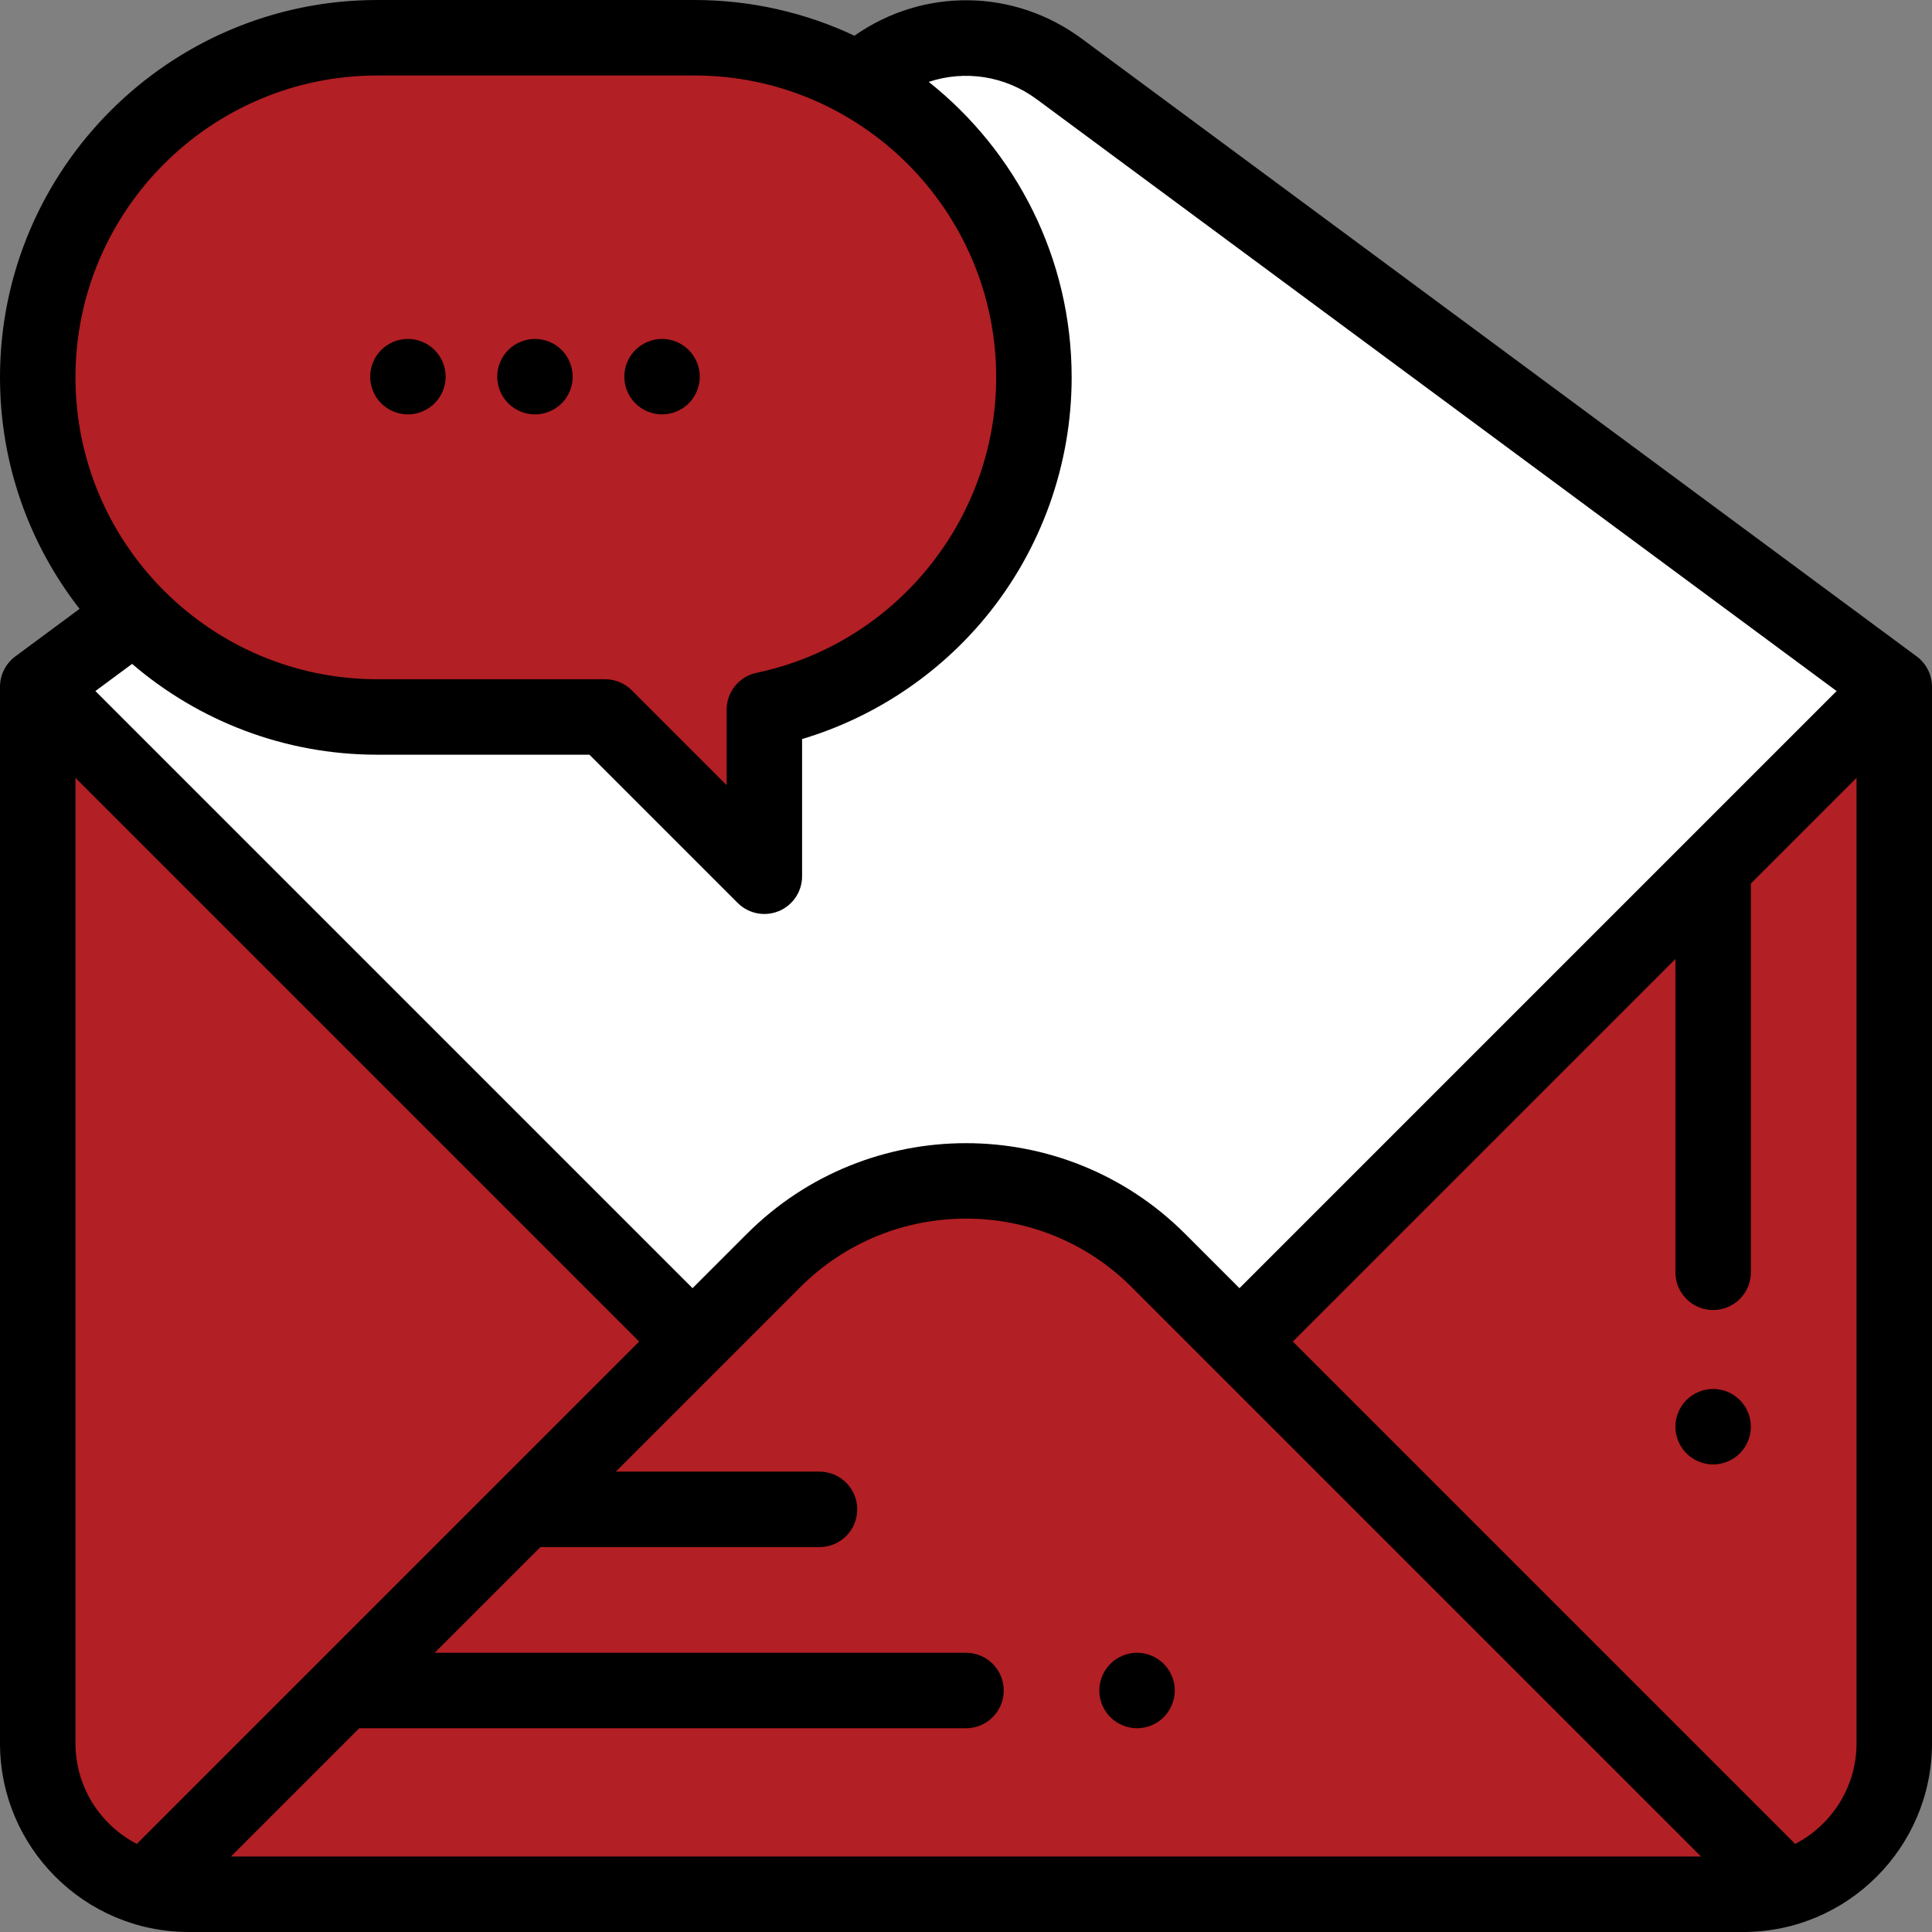
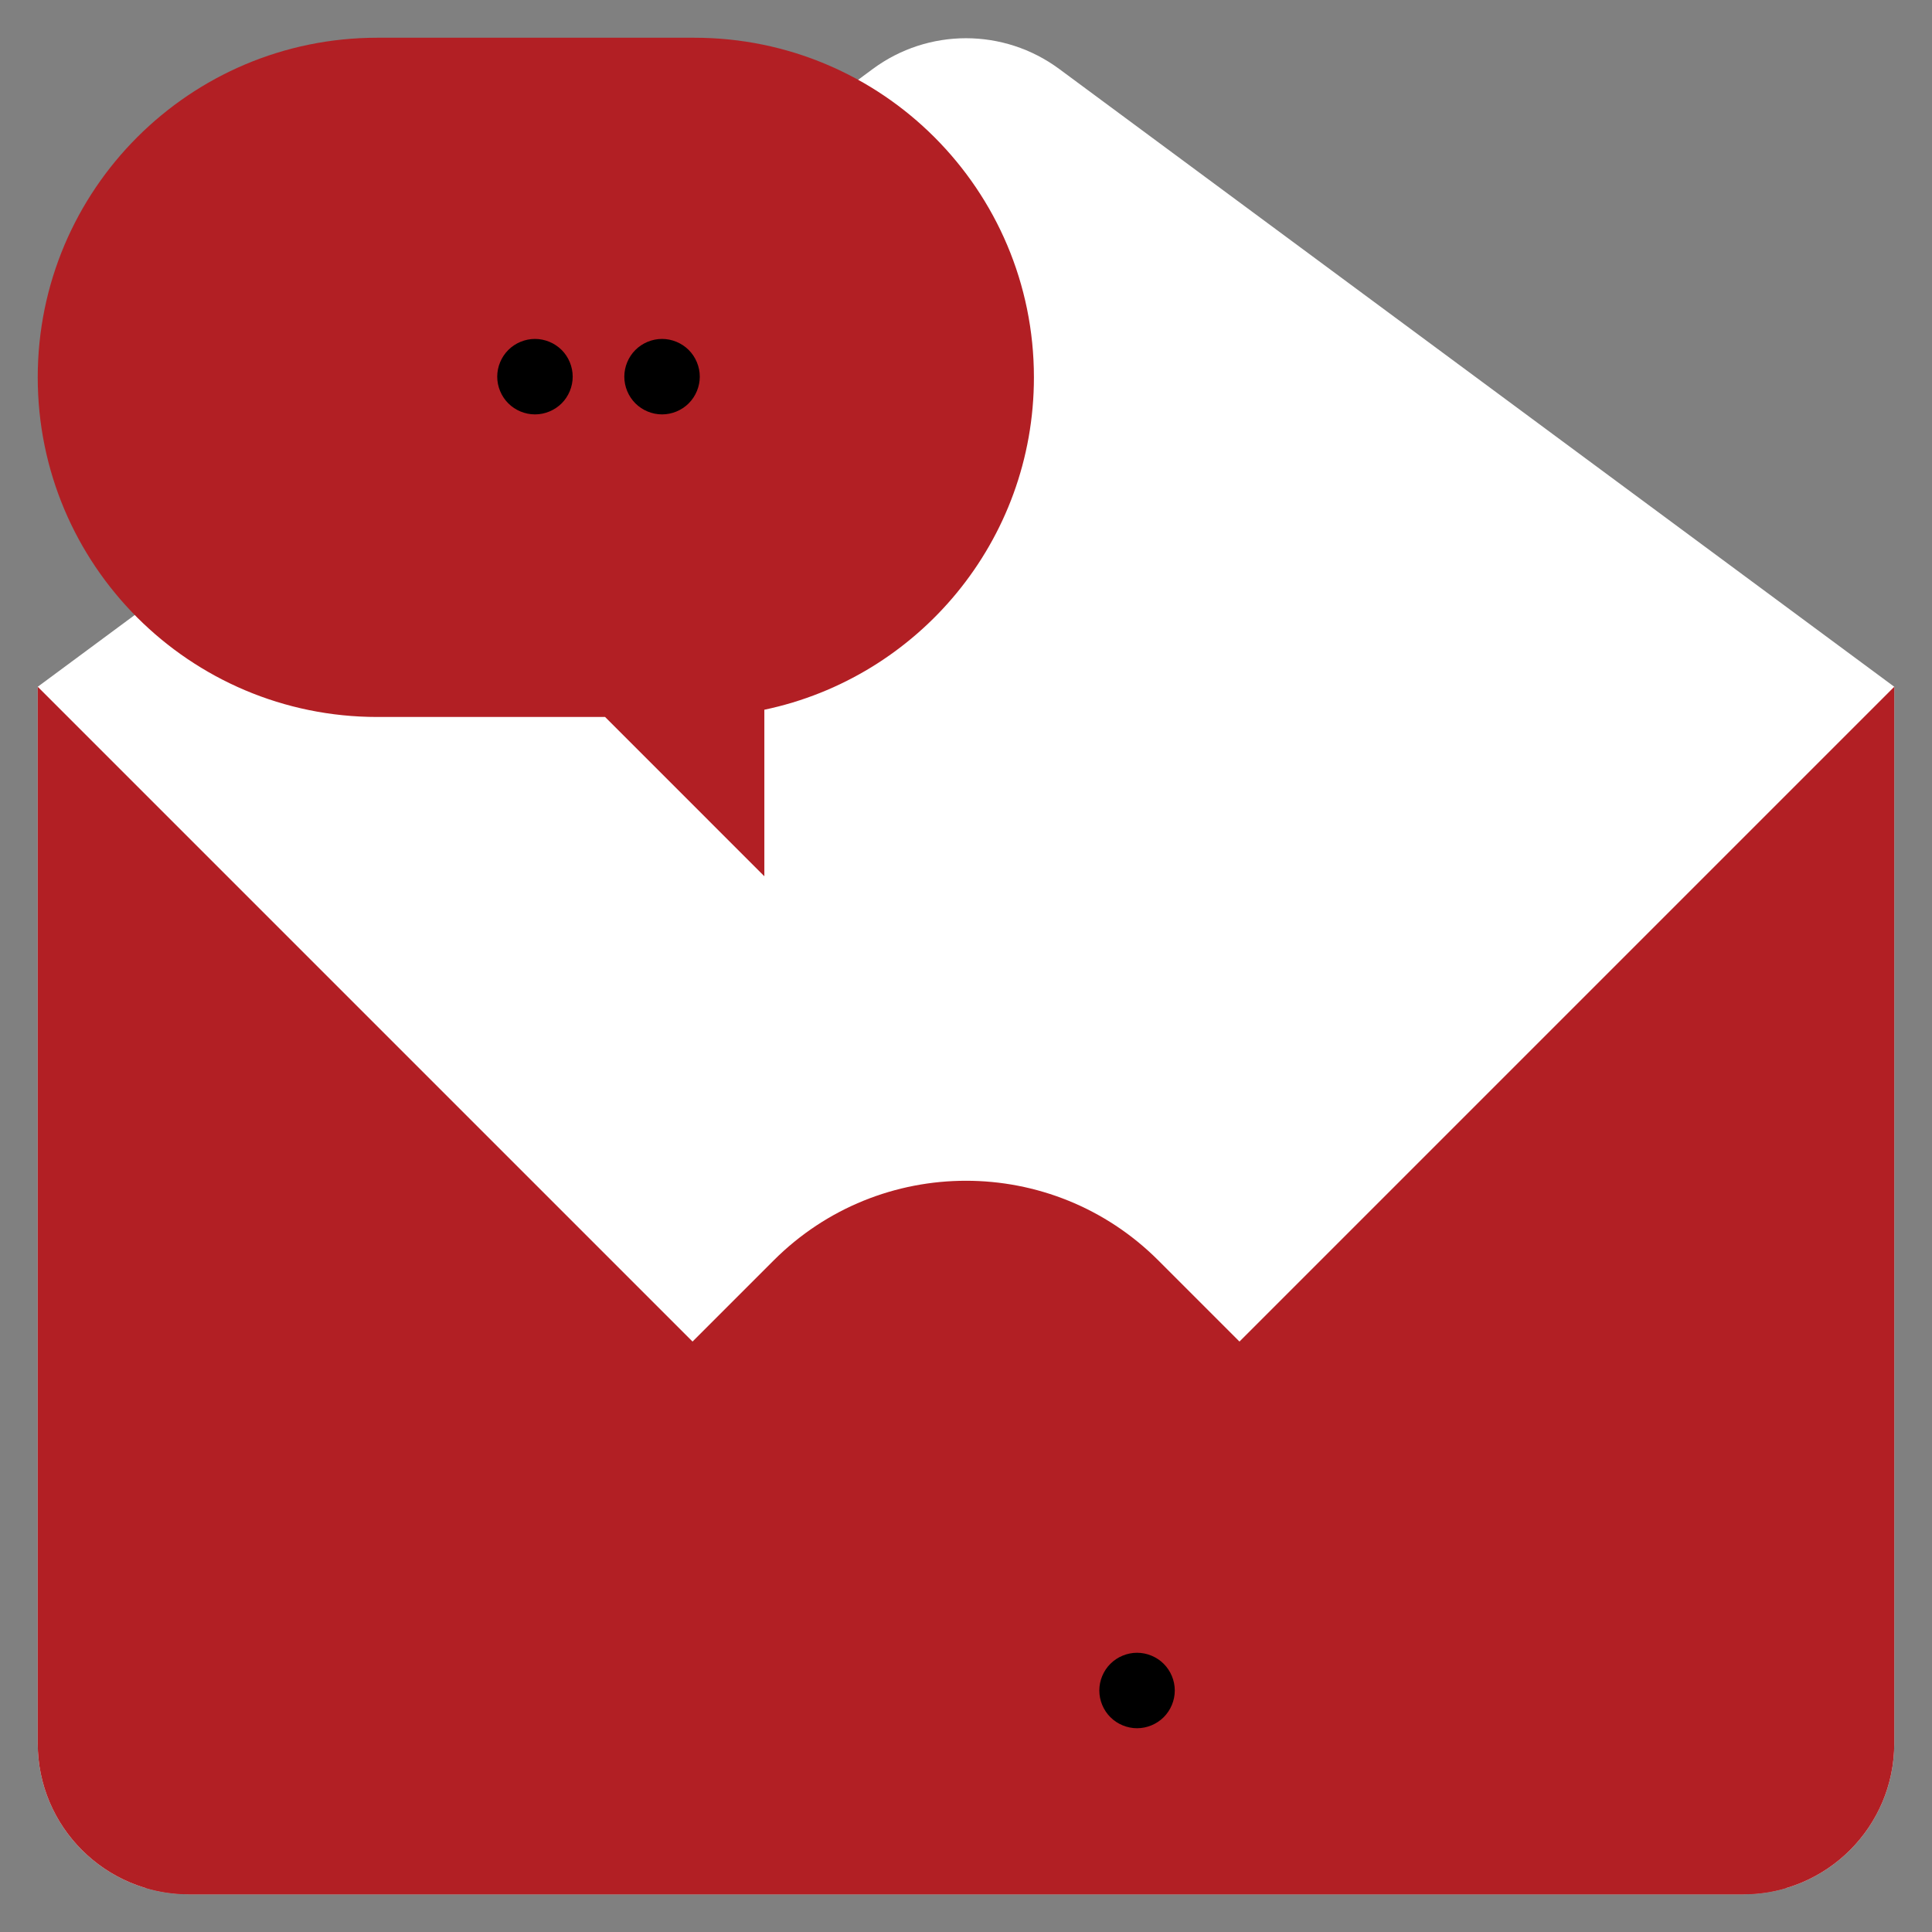
<svg xmlns="http://www.w3.org/2000/svg" version="1.1" id="Capa_1" x="0px" y="0px" viewBox="0 0 512 512" style="enable-background:new 0 0 512 512;" xml:space="preserve" width="300" height="300">
  <rect x="0" y="0" width="512" height="512" fill="#808080" stroke="none" />
  <g width="100%" height="100%" transform="matrix(1,0,0,1,0,0)">
    <path style="" d="M10,182v280c0,22.091,17.909,40,40,40h412c22.091,0,40-17.909,40-40V182L280.703,18.276&#10;&#09;c-14.679-10.86-34.728-10.86-49.407,0L10,182z" fill="#ffffff" fill-opacity="1" data-original-color="#ffffffff" stroke="none" stroke-opacity="1" />
    <path style="" d="M328.473,355.527H183.527L10,182v280c0,22.091,17.909,40,40,40h412c22.091,0,40-17.909,40-40V182&#10;&#09;L328.473,355.527z" fill="#b21f24" fill-opacity="1" data-original-color="#a0e557ff" stroke="none" stroke-opacity="1" />
    <path style="" d="M306.973,334.027c-28.151-28.151-73.794-28.151-101.945,0l-166.34,166.34&#10;&#09;C42.276,501.423,46.07,502,50,502h412c3.93,0,7.724-0.577,11.312-1.633L306.973,334.027z" fill="#b21f24" fill-opacity="1" data-original-color="#62cd4dff" stroke="none" stroke-opacity="1" />
    <path style="" d="M183.997,10h-83.994C50.296,10,10,50.296,10,100.003l0,0c0,49.707,40.296,90.003,90.003,90.003&#10;&#09;h60.349l42.21,42.211v-44.132c40.8-8.557,71.438-44.739,71.438-88.082l0,0C274,50.296,233.704,10,183.997,10z" fill="#b21f24" fill-opacity="1" data-original-color="#5a54e0ff" stroke="none" stroke-opacity="1" />
-     <path d="M507.947,173.961L286.65,10.237c-17.974-13.299-42.004-13.549-60.214-0.771C213.546,3.399,199.162,0,183.997,0h-83.994&#10;&#09;C44.861,0,0,44.861,0,100.003c0,23.105,7.88,44.403,21.089,61.354L4.053,173.961C1.504,175.847,0,178.83,0,182v280&#10;&#09;c0,27.57,22.43,50,50,50h412c27.57,0,50-22.43,50-50V182C512,178.83,510.496,175.847,507.947,173.961z M274.756,26.315&#10;&#09;l211.966,156.82l-158.249,158.25l-14.429-14.429c-32.006-32.005-84.082-32.005-116.088,0l-14.429,14.429L25.278,183.136l9.728-7.197&#10;&#09;c17.493,14.995,40.204,24.067,64.997,24.067h56.206l39.282,39.282c1.913,1.913,4.471,2.929,7.073,2.929&#10;&#09;c1.288,0,2.588-0.25,3.825-0.762c3.736-1.548,6.173-5.194,6.173-9.239v-36.361c18.977-5.666,36.065-16.982,48.745-32.419&#10;&#09;C275.941,145.622,284,123.095,284,100.003c0-31.684-14.814-59.97-37.876-78.305C255.658,18.525,266.301,20.06,274.756,26.315z&#10;&#09; M95.197,458H256c5.522,0,10-4.477,10-10s-4.478-10-10-10H115.197l28-28h73.976c5.522,0,10-4.477,10-10s-4.478-10-10-10h-53.976&#10;&#09;l48.901-48.901c24.207-24.208,63.596-24.208,87.803,0L450.803,492H61.197L95.197,458z M100.003,20h83.994&#10;&#09;C228.11,20,264,55.889,264,100.003c0,37.651-26.701,70.58-63.49,78.295c-4.631,0.971-7.947,5.055-7.947,9.787v19.99l-25.14-25.14&#10;&#09;c-1.876-1.875-4.419-2.929-7.071-2.929h-60.349C55.89,180.006,20,144.117,20,100.003S55.89,20,100.003,20z M20,462V206.143&#10;&#09;l149.385,149.385L36.983,487.929c-0.241,0.241-0.466,0.491-0.678,0.75C26.634,483.693,20,473.61,20,462z M475.694,488.678&#10;&#09;c-0.211-0.258-0.437-0.509-0.678-0.75L342.615,355.527L444,254.143v83.027c0,5.523,4.478,10,10,10s10-4.477,10-10V234.143l28-28V462&#10;&#09;C492,473.61,485.366,483.693,475.694,488.678z" fill="#000000" fill-opacity="1" data-original-color="#000000ff" stroke="none" stroke-opacity="1" style="" />
    <path d="M301.33,458c2.63,0,5.21-1.07,7.069-2.93c1.86-1.86,2.931-4.44,2.931-7.07s-1.07-5.21-2.931-7.07&#10;&#09;c-1.859-1.86-4.439-2.93-7.069-2.93s-5.21,1.07-7.07,2.93c-1.86,1.86-2.93,4.44-2.93,7.07s1.069,5.21,2.93,7.07&#10;&#09;S298.7,458,301.33,458z" fill="#000000" fill-opacity="1" data-original-color="#000000ff" stroke="none" stroke-opacity="1" style="" />
-     <path d="M454,368.09c-2.63,0-5.21,1.07-7.07,2.93c-1.86,1.86-2.93,4.44-2.93,7.07s1.069,5.21,2.93,7.07&#10;&#09;c1.86,1.86,4.44,2.93,7.07,2.93s5.21-1.07,7.069-2.93c1.86-1.86,2.931-4.44,2.931-7.07s-1.07-5.21-2.931-7.07&#10;&#09;C459.21,369.16,456.63,368.09,454,368.09z" fill="#000000" fill-opacity="1" data-original-color="#000000ff" stroke="none" stroke-opacity="1" style="" />
    <path d="M141.77,109.82c2.641,0,5.21-1.07,7.08-2.93c1.86-1.86,2.92-4.44,2.92-7.07s-1.06-5.21-2.92-7.07&#10;&#09;c-1.87-1.86-4.439-2.93-7.08-2.93c-2.63,0-5.21,1.07-7.069,2.93c-1.86,1.86-2.931,4.44-2.931,7.07s1.07,5.21,2.931,7.07&#10;&#09;C136.56,108.75,139.14,109.82,141.77,109.82z" fill="#000000" fill-opacity="1" data-original-color="#000000ff" stroke="none" stroke-opacity="1" style="" />
-     <path d="M108.1,109.82c2.63,0,5.2-1.07,7.07-2.93c1.86-1.86,2.93-4.44,2.93-7.07s-1.069-5.21-2.93-7.07&#10;&#09;c-1.86-1.86-4.44-2.93-7.07-2.93c-2.64,0-5.21,1.07-7.08,2.93c-1.859,1.86-2.92,4.44-2.92,7.07c0,2.64,1.061,5.21,2.92,7.07&#10;&#09;C102.89,108.75,105.46,109.82,108.1,109.82z" fill="#000000" fill-opacity="1" data-original-color="#000000ff" stroke="none" stroke-opacity="1" style="" />
    <path d="M175.45,109.82c2.63,0,5.21-1.07,7.069-2.93c1.86-1.86,2.931-4.44,2.931-7.07s-1.07-5.21-2.931-7.07&#10;&#09;c-1.859-1.86-4.439-2.93-7.069-2.93c-2.631,0-5.21,1.07-7.07,2.93s-2.93,4.44-2.93,7.07s1.069,5.21,2.93,7.07&#10;&#09;C170.24,108.75,172.819,109.82,175.45,109.82z" fill="#000000" fill-opacity="1" data-original-color="#000000ff" stroke="none" stroke-opacity="1" style="" />
    <g>
</g>
    <g>
</g>
    <g>
</g>
    <g>
</g>
    <g>
</g>
    <g>
</g>
    <g>
</g>
    <g>
</g>
    <g>
</g>
    <g>
</g>
    <g>
</g>
    <g>
</g>
    <g>
</g>
    <g>
</g>
    <g>
</g>
  </g>
</svg>